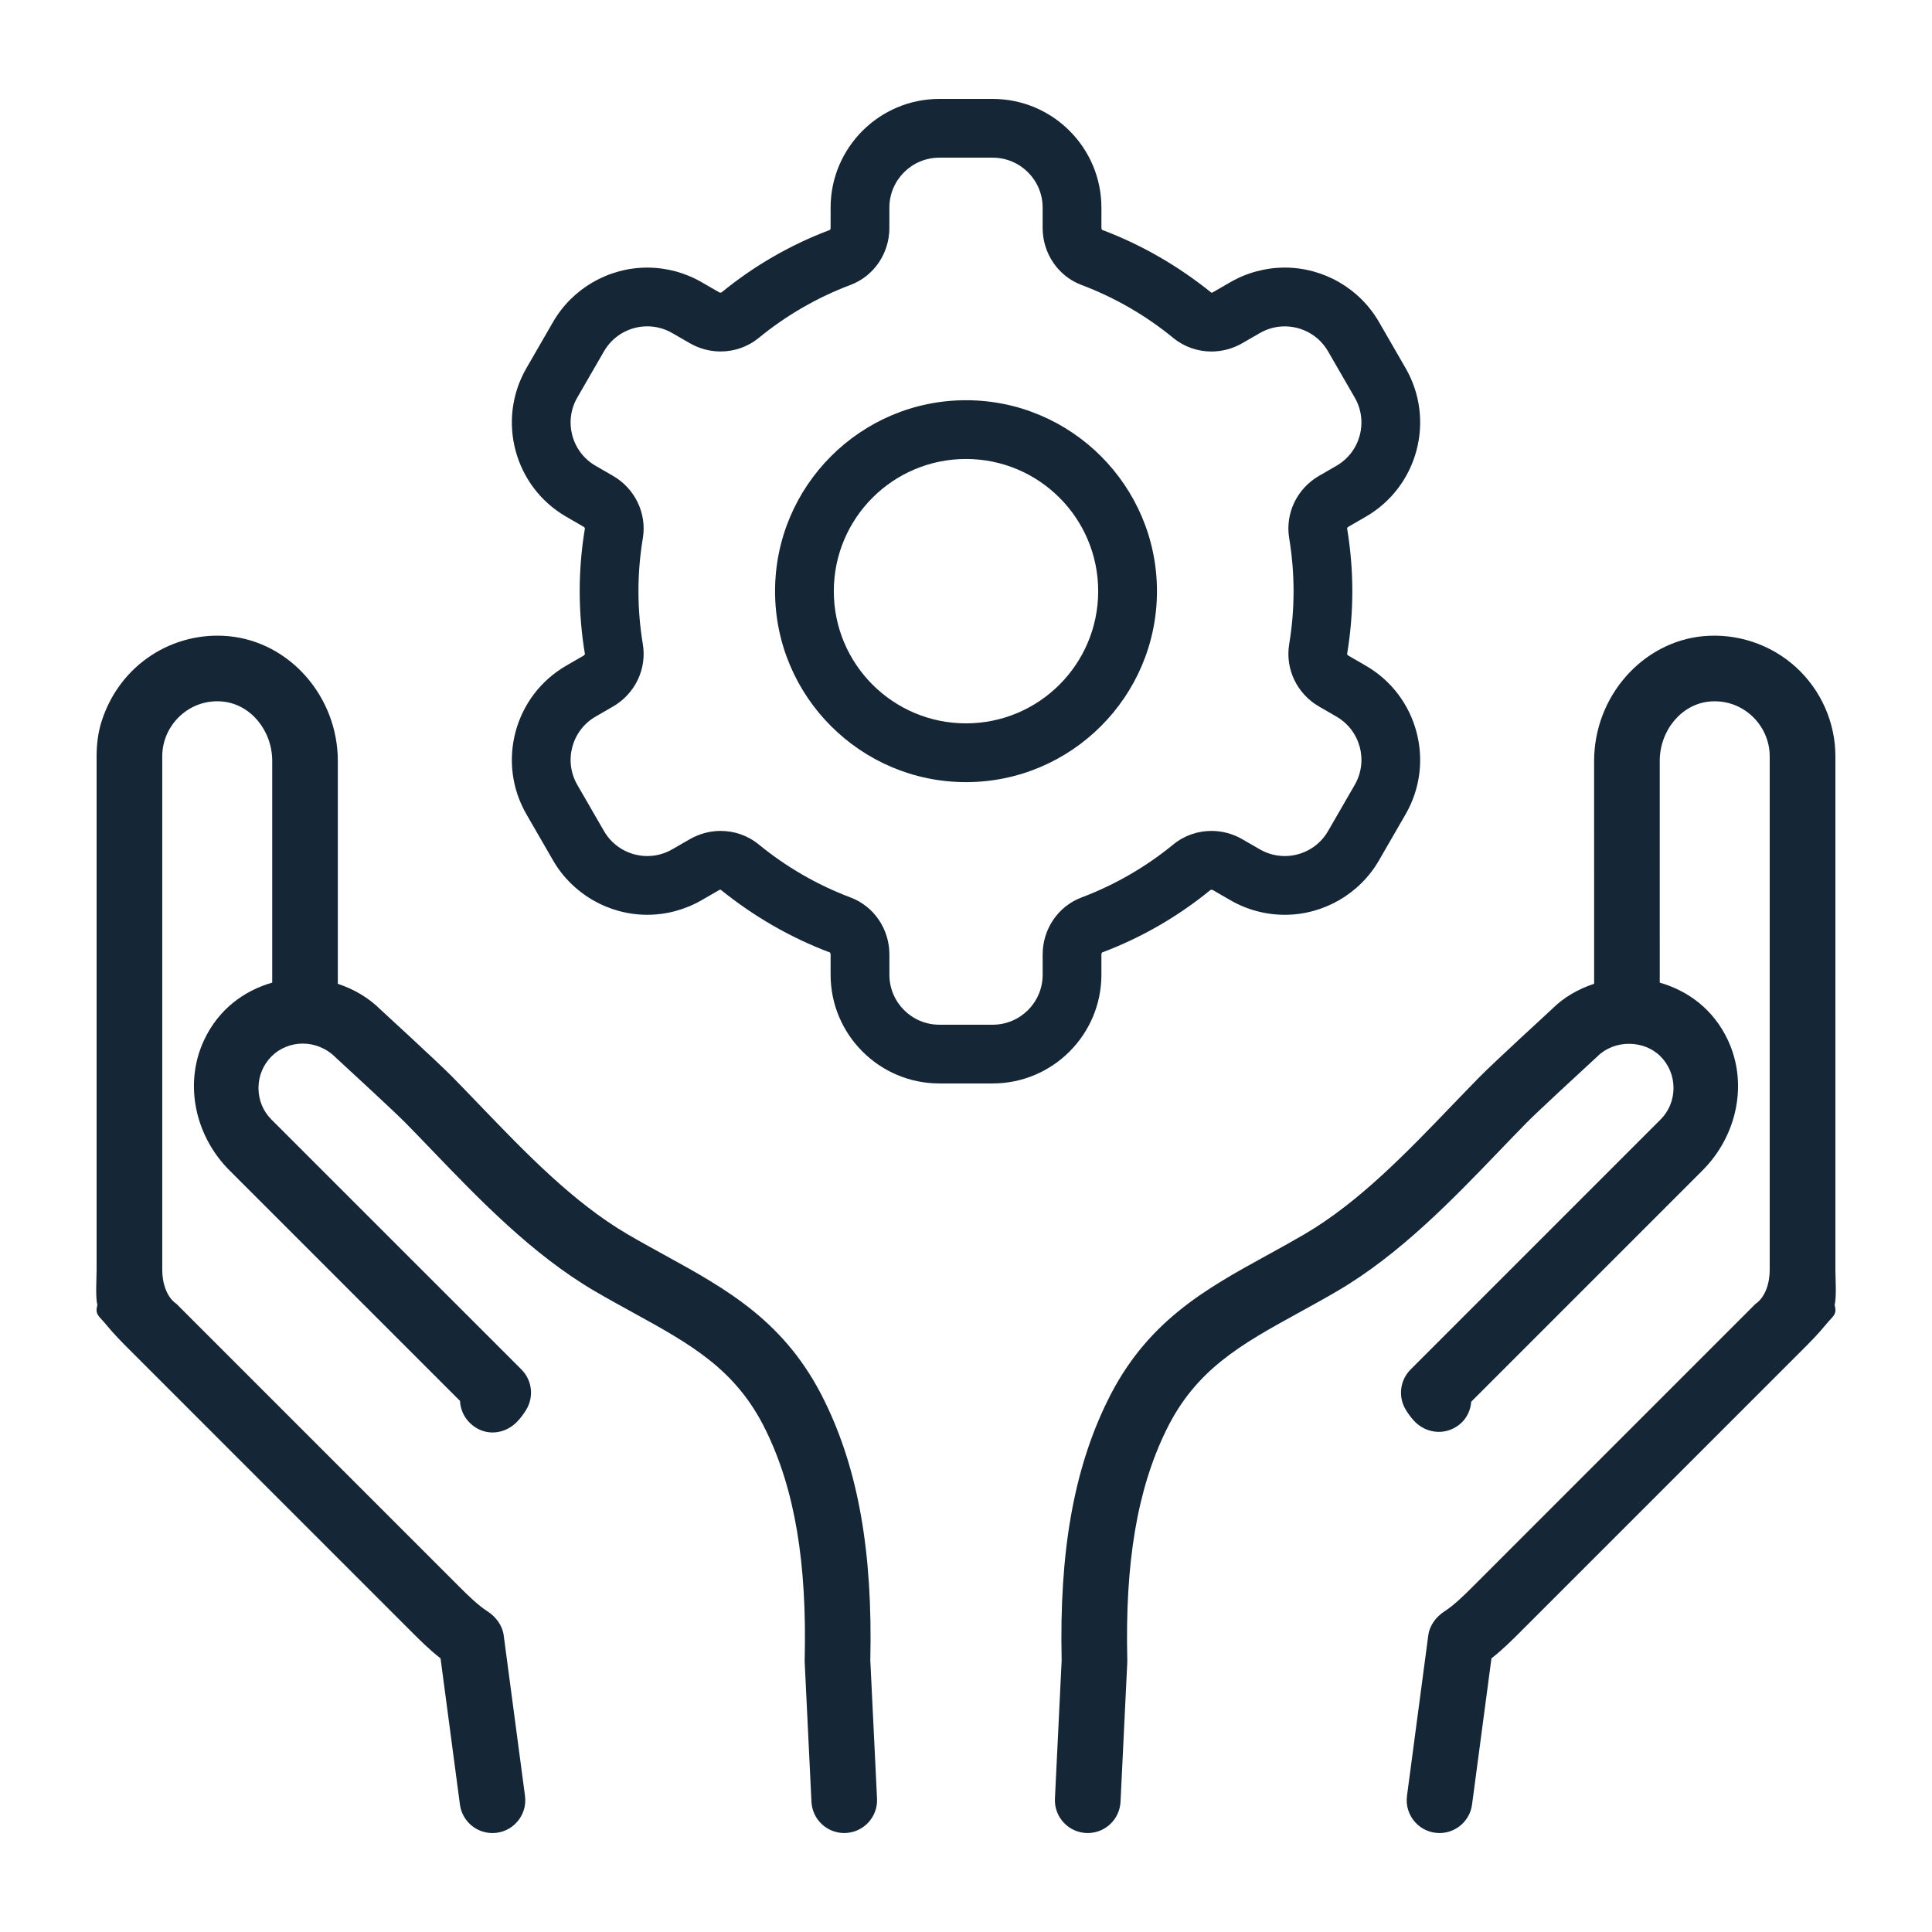
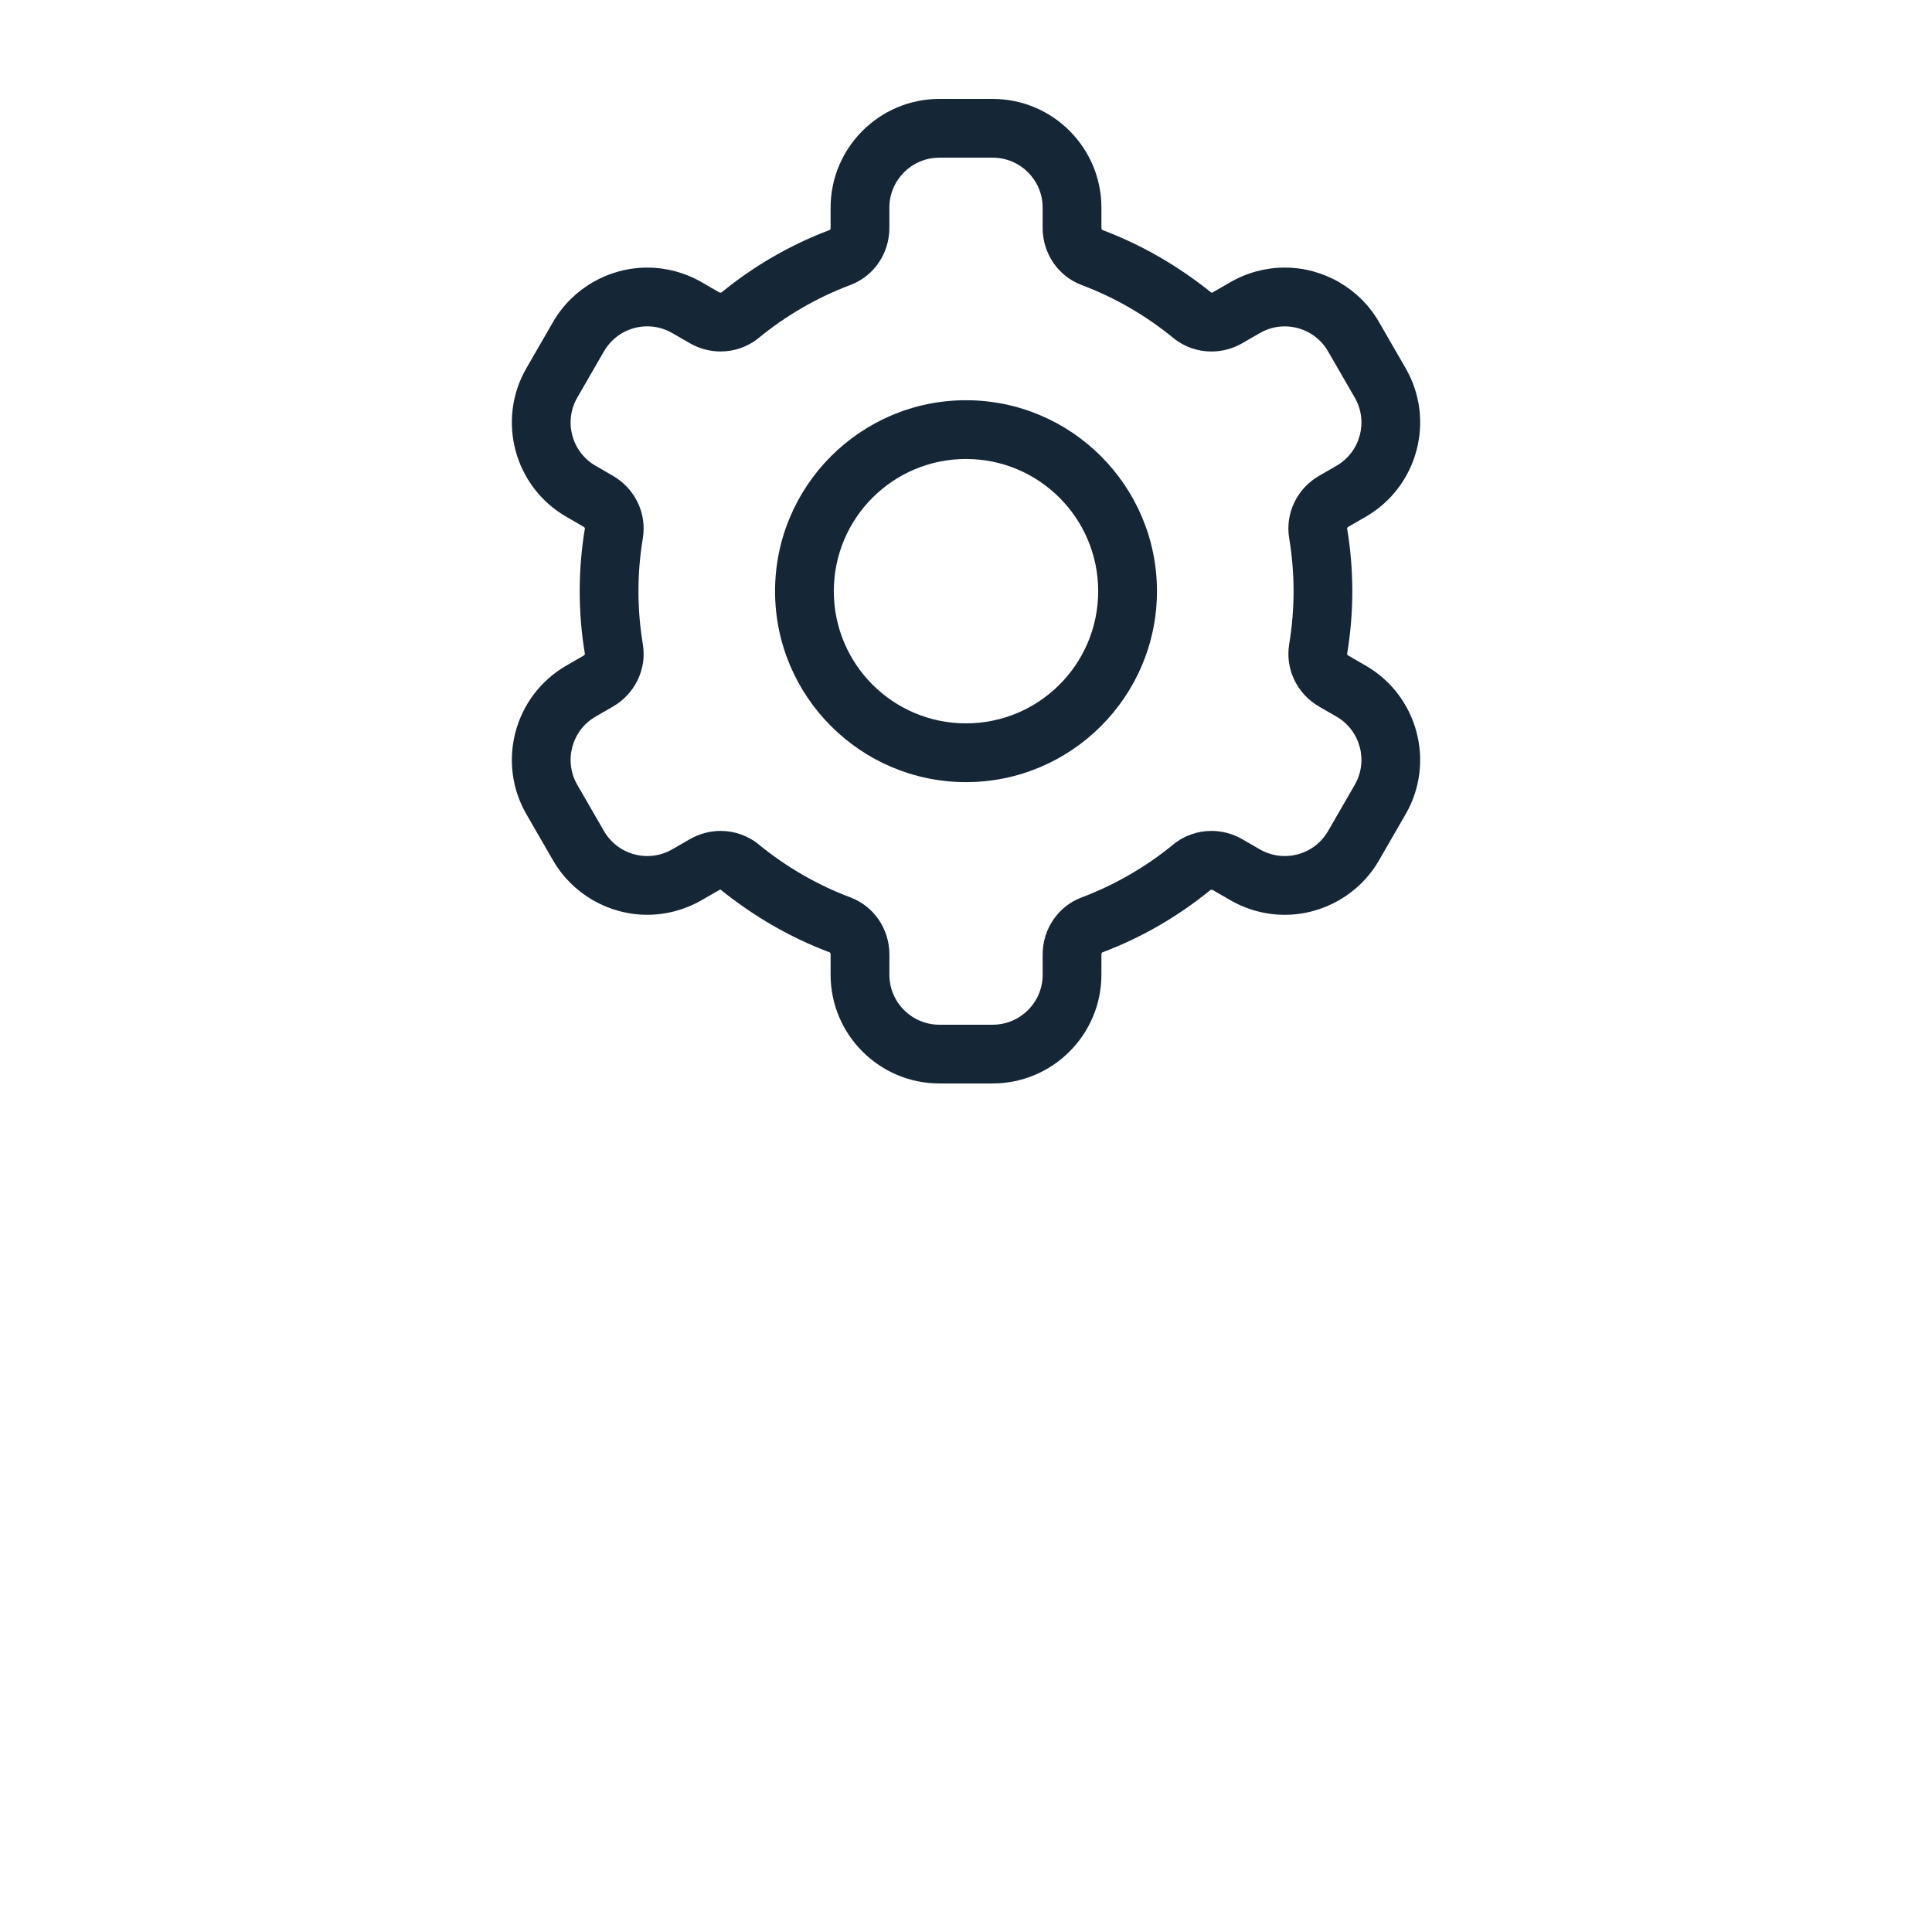
<svg xmlns="http://www.w3.org/2000/svg" fill="#152637" version="1.1" x="0px" y="0px" viewBox="0 0 100 100" enable-background="new 0 0 100 100" xml:space="preserve">
  <g display="none">
    <path display="inline" fill="#152637" d="M676,1167.403H-640c-1.65,0-3-1.35-3-3V-149.993c0-1.65,1.35-3,3-3H676c1.65,0,3,1.35,3,3   v1314.396C679,1166.053,677.65,1167.403,676,1167.403z" />
  </g>
  <g>
    <g>
-       <path d="M95,39.144c0-1.749-0.747-3.432-2.048-4.616c-1.299-1.182-3.058-1.761-4.792-1.6c-3.168,0.299-5.649,3.137-5.649,6.461    l0.001,11.531c-0.822,0.271-1.575,0.701-2.177,1.305c-0.124,0.114-3.053,2.806-3.731,3.496c-0.47,0.478-0.947,0.974-1.433,1.479    c-2.377,2.474-4.836,5.032-7.652,6.684c-0.656,0.383-1.299,0.737-1.926,1.081c-3.231,1.776-6.283,3.454-8.287,7.578    c-1.734,3.547-2.482,7.805-2.355,13.396l-0.348,7.157c-0.047,0.97,0.726,1.782,1.697,1.782h0.001c0.906,0,1.653-0.711,1.697-1.617    l0.35-7.218c0-0.037,0.001-0.075,0.001-0.112c-0.122-5.062,0.516-8.841,2.011-11.899c1.534-3.156,3.888-4.45,6.869-6.089    c0.653-0.358,1.322-0.727,2.006-1.127c3.224-1.891,5.966-4.744,8.386-7.262c0.476-0.495,0.944-0.982,1.406-1.452    c0.513-0.523,2.777-2.614,3.658-3.425c0.867-0.866,2.394-0.866,3.262,0c0.434,0.434,0.673,1.015,0.674,1.636    c0,0.62-0.237,1.2-0.668,1.631L73.013,70.884c-0.559,0.559-0.659,1.43-0.241,2.101c0.094,0.151,0.222,0.343,0.408,0.546    c0.505,0.551,1.285,0.742,1.968,0.44c0.63-0.278,0.959-0.837,1.001-1.418l0.733-0.733l11.243-11.243    c1.777-1.777,2.377-4.497,1.298-6.767c-0.747-1.571-2.041-2.522-3.514-2.95l-0.001-11.47c0-1.59,1.129-2.942,2.569-3.078    c0.093-0.009,0.185-0.013,0.277-0.013c0.708,0,1.377,0.259,1.909,0.743c0.595,0.542,0.937,1.308,0.937,2.103v26.583    c0,0.675-0.22,1.413-0.741,1.766l-0.837,0.837L76.253,82.102c-0.524,0.523-0.998,0.984-1.481,1.297    c-0.447,0.29-0.776,0.729-0.846,1.257l-1.101,8.3c-0.135,1.018,0.657,1.922,1.684,1.922c0.852,0,1.572-0.631,1.684-1.476    l1.004-7.566c0.575-0.45,1.068-0.943,1.458-1.332l14.623-14.623c0.409-0.409,0.832-0.833,1.228-1.321    c0.359-0.443,0.596-0.501,0.454-1.012c0.107-0.422,0.04-1.367,0.04-1.821V39.144z" />
-       <path d="M5.494,68.561c0.405,0.499,0.851,0.944,1.243,1.336l14.608,14.609c0.389,0.389,0.883,0.882,1.458,1.331l1.003,7.566    c0.112,0.845,0.832,1.476,1.684,1.476h0c1.027,0,1.819-0.904,1.684-1.922l-1.101-8.3c-0.07-0.528-0.399-0.967-0.846-1.257    c-0.483-0.314-0.957-0.774-1.481-1.297L9.976,68.331l-0.837-0.838c-0.521-0.353-0.741-1.09-0.741-1.765V39.144    c0-0.795,0.342-1.561,0.937-2.103c0.532-0.484,1.201-0.743,1.908-0.743c0.092,0,0.184,0.004,0.277,0.013    c1.441,0.136,2.57,1.488,2.57,3.078v11.47c-1.473,0.427-2.768,1.379-3.514,2.95c-1.079,2.27-0.479,4.99,1.299,6.767l11.242,11.242    l0.692,0.692c0.024,0.53,0.298,1.051,0.814,1.38c0.685,0.437,1.561,0.292,2.129-0.289c0.22-0.225,0.37-0.447,0.476-0.618    c0.418-0.671,0.319-1.542-0.241-2.101L14.047,57.945c-0.432-0.432-0.668-1.011-0.668-1.631c0.001-0.621,0.241-1.202,0.674-1.636    c0.867-0.866,2.343-0.916,3.313,0.049c0.829,0.762,3.093,2.854,3.608,3.377c0.461,0.469,0.929,0.956,1.406,1.452    c2.419,2.517,5.16,5.369,8.386,7.261c0.682,0.399,1.352,0.767,2.004,1.125c2.98,1.639,5.335,2.933,6.87,6.092    c1.494,3.054,2.132,6.834,2.01,11.896c0,0.037,0.001,0.075,0.001,0.112l0.35,7.218c0.044,0.905,0.791,1.617,1.697,1.617h0    c0.971,0,1.744-0.812,1.697-1.781l-0.348-7.158c0.128-5.591-0.621-9.849-2.354-13.393c-2.005-4.128-5.057-5.805-8.288-7.581    c-0.627-0.345-1.27-0.698-1.924-1.08c-2.818-1.653-5.276-4.211-7.653-6.684c-0.486-0.506-0.963-1.003-1.433-1.48    c-0.68-0.692-3.607-3.382-3.68-3.447c-0.634-0.634-1.4-1.076-2.229-1.351V39.39c0-3.324-2.481-6.162-5.649-6.461    c-2.829-0.265-5.626,1.415-6.582,4.419C5.073,37.926,5,38.537,5,39.144v26.583c0,0.454-0.067,1.4,0.04,1.821    C4.899,68.06,5.135,68.118,5.494,68.561z" />
      <path d="M70.695,26.744c2.687-1.552,3.611-5,2.06-7.688l-1.38-2.391c-1.002-1.736-2.871-2.815-4.876-2.815    c-0.984,0-1.956,0.261-2.811,0.754l-0.912,0.526c-0.03,0.017-0.056,0.021-0.073,0.021c-1.73-1.394-3.617-2.483-5.653-3.25    c-0.01-0.004-0.041-0.042-0.041-0.102v-1.051c0-3.103-2.525-5.628-5.628-5.628h-2.761c-3.103,0-5.628,2.525-5.628,5.628V11.8    c0,0.061-0.031,0.098-0.041,0.102c-2.036,0.767-3.923,1.856-5.609,3.237c-0.025,0.005-0.044,0.007-0.059,0.007    c-0.027,0-0.043-0.006-0.058-0.015l-0.911-0.526c-0.855-0.493-1.827-0.754-2.811-0.754c-2.006,0-3.875,1.078-4.877,2.815    l-1.38,2.391c-1.551,2.687-0.627,6.136,2.06,7.687l0.901,0.521c0.048,0.028,0.07,0.07,0.066,0.095    c-0.178,1.071-0.268,2.161-0.268,3.24s0.09,2.169,0.268,3.24c0.004,0.025-0.017,0.068-0.066,0.095l-0.901,0.521    c-2.687,1.552-3.611,5-2.06,7.687l1.38,2.391c1.002,1.736,2.871,2.815,4.876,2.815c0.984,0,1.956-0.261,2.811-0.754l0.912-0.526    c0.03-0.017,0.056-0.021,0.073-0.021c1.73,1.394,3.617,2.483,5.653,3.25c0.01,0.004,0.041,0.042,0.041,0.102v1.051    c0,3.103,2.525,5.628,5.628,5.628h2.761c3.103,0,5.628-2.525,5.628-5.628v-1.051c0-0.061,0.031-0.098,0.041-0.102    c2.035-0.767,3.922-1.856,5.609-3.237c0.025-0.004,0.044-0.006,0.059-0.006c0.027,0,0.043,0.006,0.058,0.015l0.911,0.526    c0.855,0.493,1.827,0.754,2.811,0.754c2.006,0,3.875-1.079,4.877-2.815l1.38-2.391c1.551-2.687,0.627-6.136-2.06-7.687    l-0.901-0.521c-0.048-0.028-0.07-0.07-0.066-0.095c0.178-1.071,0.268-2.161,0.268-3.24s-0.09-2.169-0.268-3.24    c-0.004-0.026,0.017-0.068,0.066-0.096L70.695,26.744z M69.174,24.109l-0.901,0.521c-1.135,0.655-1.76,1.935-1.545,3.228    c0.148,0.892,0.227,1.808,0.227,2.742s-0.079,1.85-0.227,2.742c-0.214,1.292,0.411,2.572,1.545,3.228l0.901,0.521    c1.237,0.714,1.661,2.296,0.947,3.533l-1.38,2.391c-0.479,0.83-1.348,1.294-2.242,1.294c-0.439,0-0.883-0.112-1.291-0.347    l-0.911-0.526c-0.496-0.286-1.046-0.428-1.594-0.428c-0.704,0-1.403,0.235-1.972,0.701c-1.412,1.157-3.014,2.089-4.753,2.744    c-1.22,0.46-2.01,1.645-2.01,2.949v1.051c0,1.428-1.158,2.586-2.586,2.586h-2.761c-1.428,0-2.586-1.158-2.586-2.586v-1.051    c0-1.304-0.79-2.489-2.01-2.949c-1.739-0.655-3.341-1.587-4.753-2.744c-0.569-0.466-1.268-0.701-1.972-0.701    c-0.547,0-1.098,0.142-1.594,0.428l-0.912,0.526c-0.407,0.235-0.852,0.347-1.29,0.347c-0.894,0-1.763-0.464-2.242-1.293    l-1.381-2.392c-0.714-1.237-0.29-2.818,0.946-3.533l0.901-0.521c1.135-0.655,1.76-1.935,1.545-3.228    c-0.148-0.892-0.227-1.808-0.227-2.742s0.079-1.85,0.227-2.742c0.215-1.292-0.411-2.572-1.545-3.228l-0.901-0.521    c-1.237-0.714-1.66-2.296-0.946-3.533l1.38-2.391c0.479-0.83,1.348-1.294,2.242-1.294c0.439,0,0.883,0.112,1.291,0.347    l0.911,0.526c0.496,0.286,1.046,0.428,1.594,0.428c0.704,0,1.403-0.235,1.972-0.701c1.412-1.157,3.014-2.089,4.753-2.744    c1.22-0.46,2.01-1.645,2.01-2.949v-1.051c0-1.428,1.158-2.586,2.586-2.586h2.761c1.428,0,2.586,1.158,2.586,2.586V11.8    c0,1.304,0.79,2.489,2.01,2.949c1.739,0.655,3.341,1.587,4.753,2.744c0.569,0.466,1.268,0.701,1.972,0.701    c0.547,0,1.098-0.142,1.594-0.428l0.912-0.526c0.407-0.235,0.852-0.347,1.29-0.347c0.894,0,1.763,0.464,2.242,1.293l1.381,2.392    C70.835,21.814,70.411,23.395,69.174,24.109z" />
-       <path d="M50,20.716c-5.45,0-9.883,4.434-9.883,9.884S44.55,40.483,50,40.483s9.884-4.434,9.884-9.884S55.45,20.716,50,20.716z     M50,37.441c-3.779,0-6.842-3.063-6.842-6.842s3.063-6.842,6.842-6.842s6.842,3.063,6.842,6.842S53.779,37.441,50,37.441z" />
+       <path d="M50,20.716c-5.45,0-9.883,4.434-9.883,9.884S44.55,40.483,50,40.483s9.884-4.434,9.884-9.884S55.45,20.716,50,20.716M50,37.441c-3.779,0-6.842-3.063-6.842-6.842s3.063-6.842,6.842-6.842s6.842,3.063,6.842,6.842S53.779,37.441,50,37.441z" />
    </g>
  </g>
</svg>